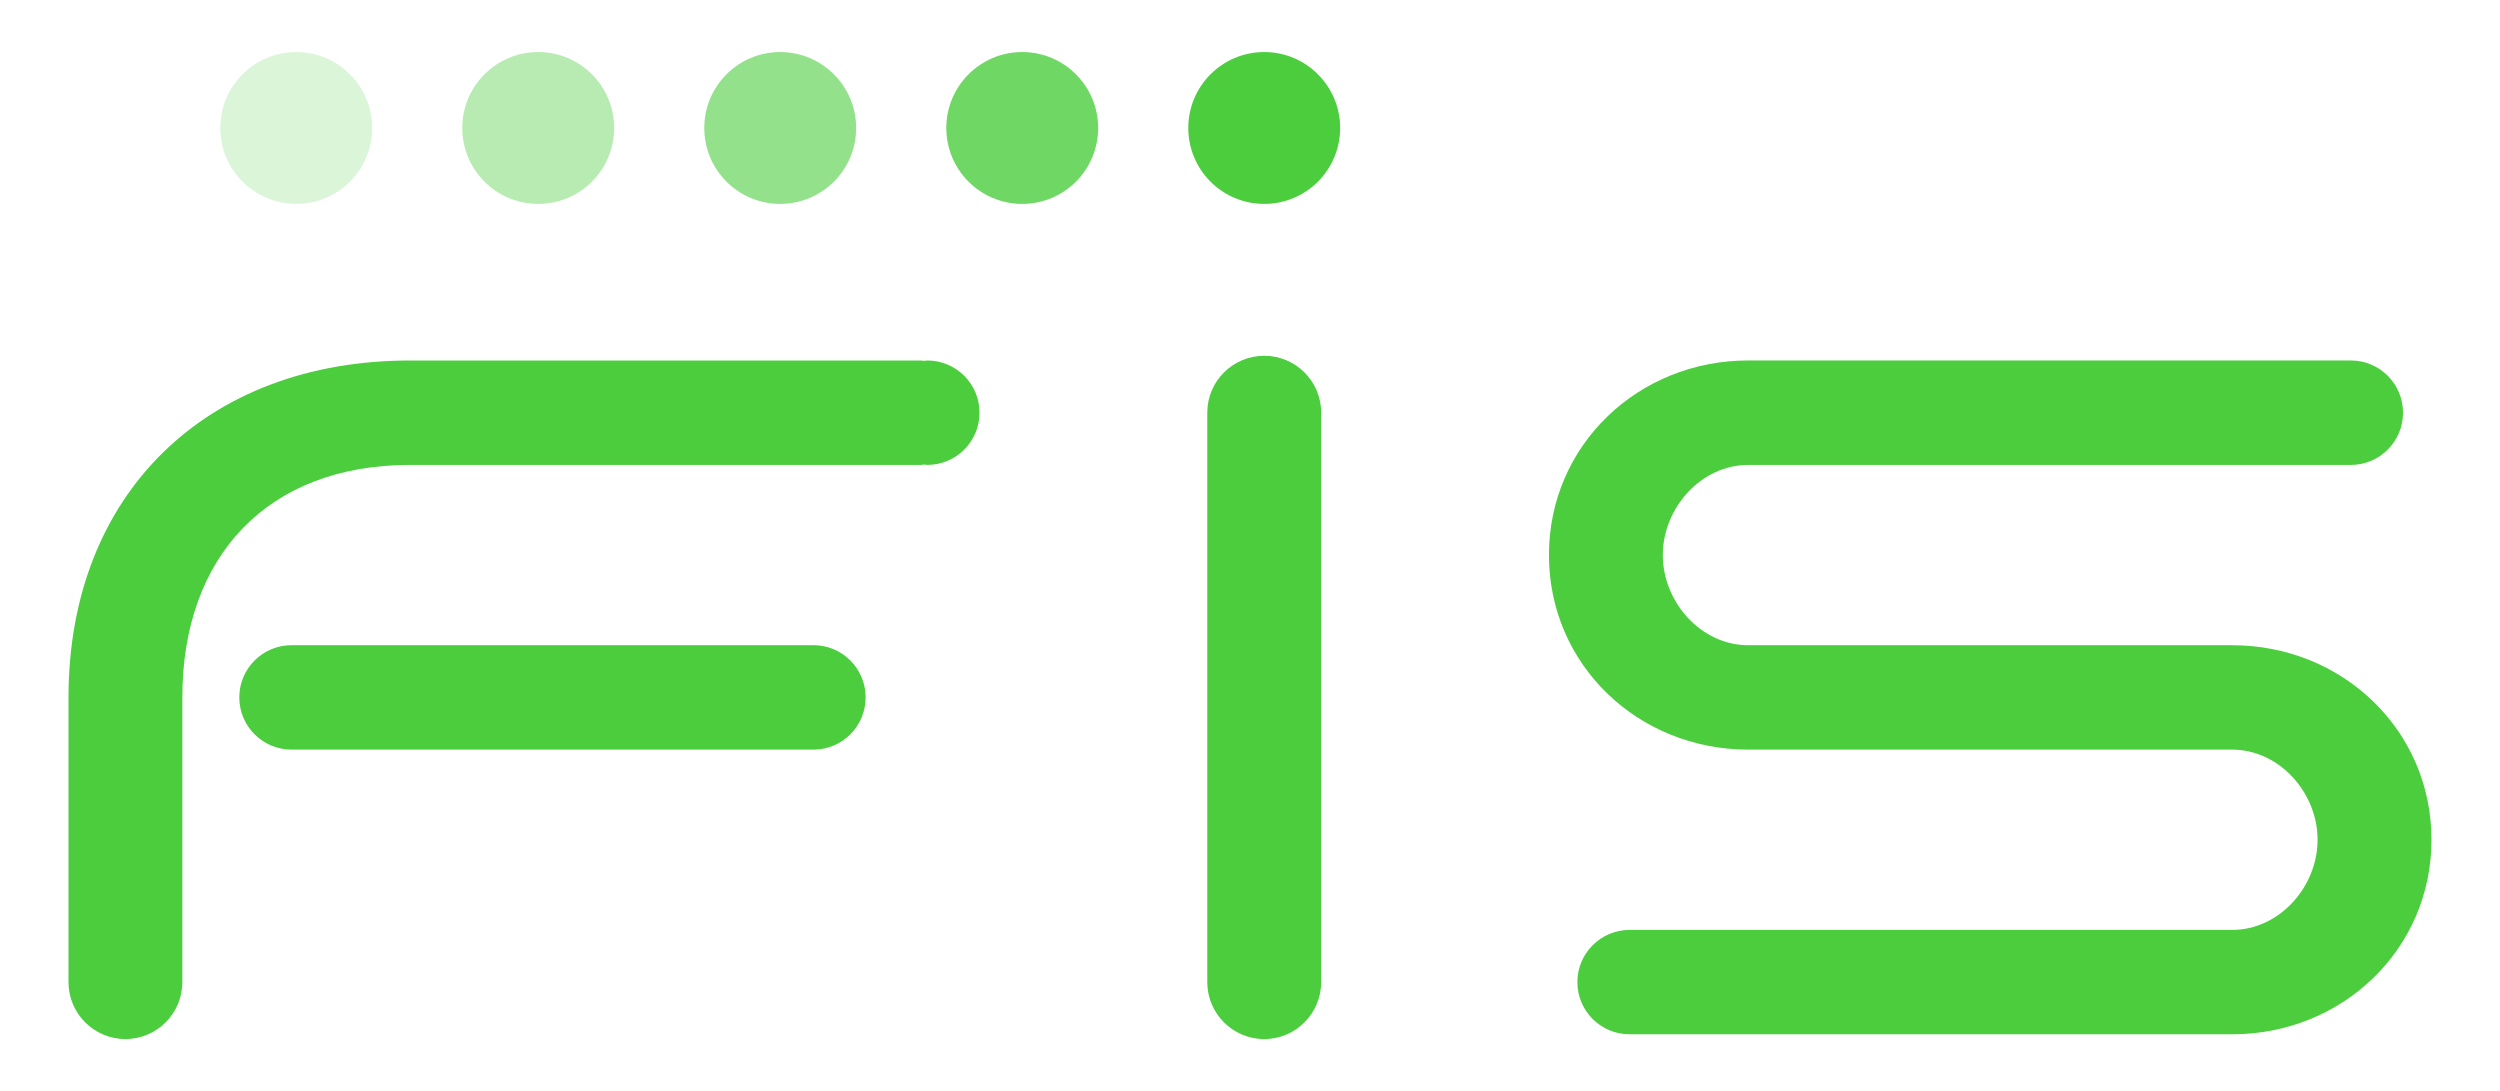
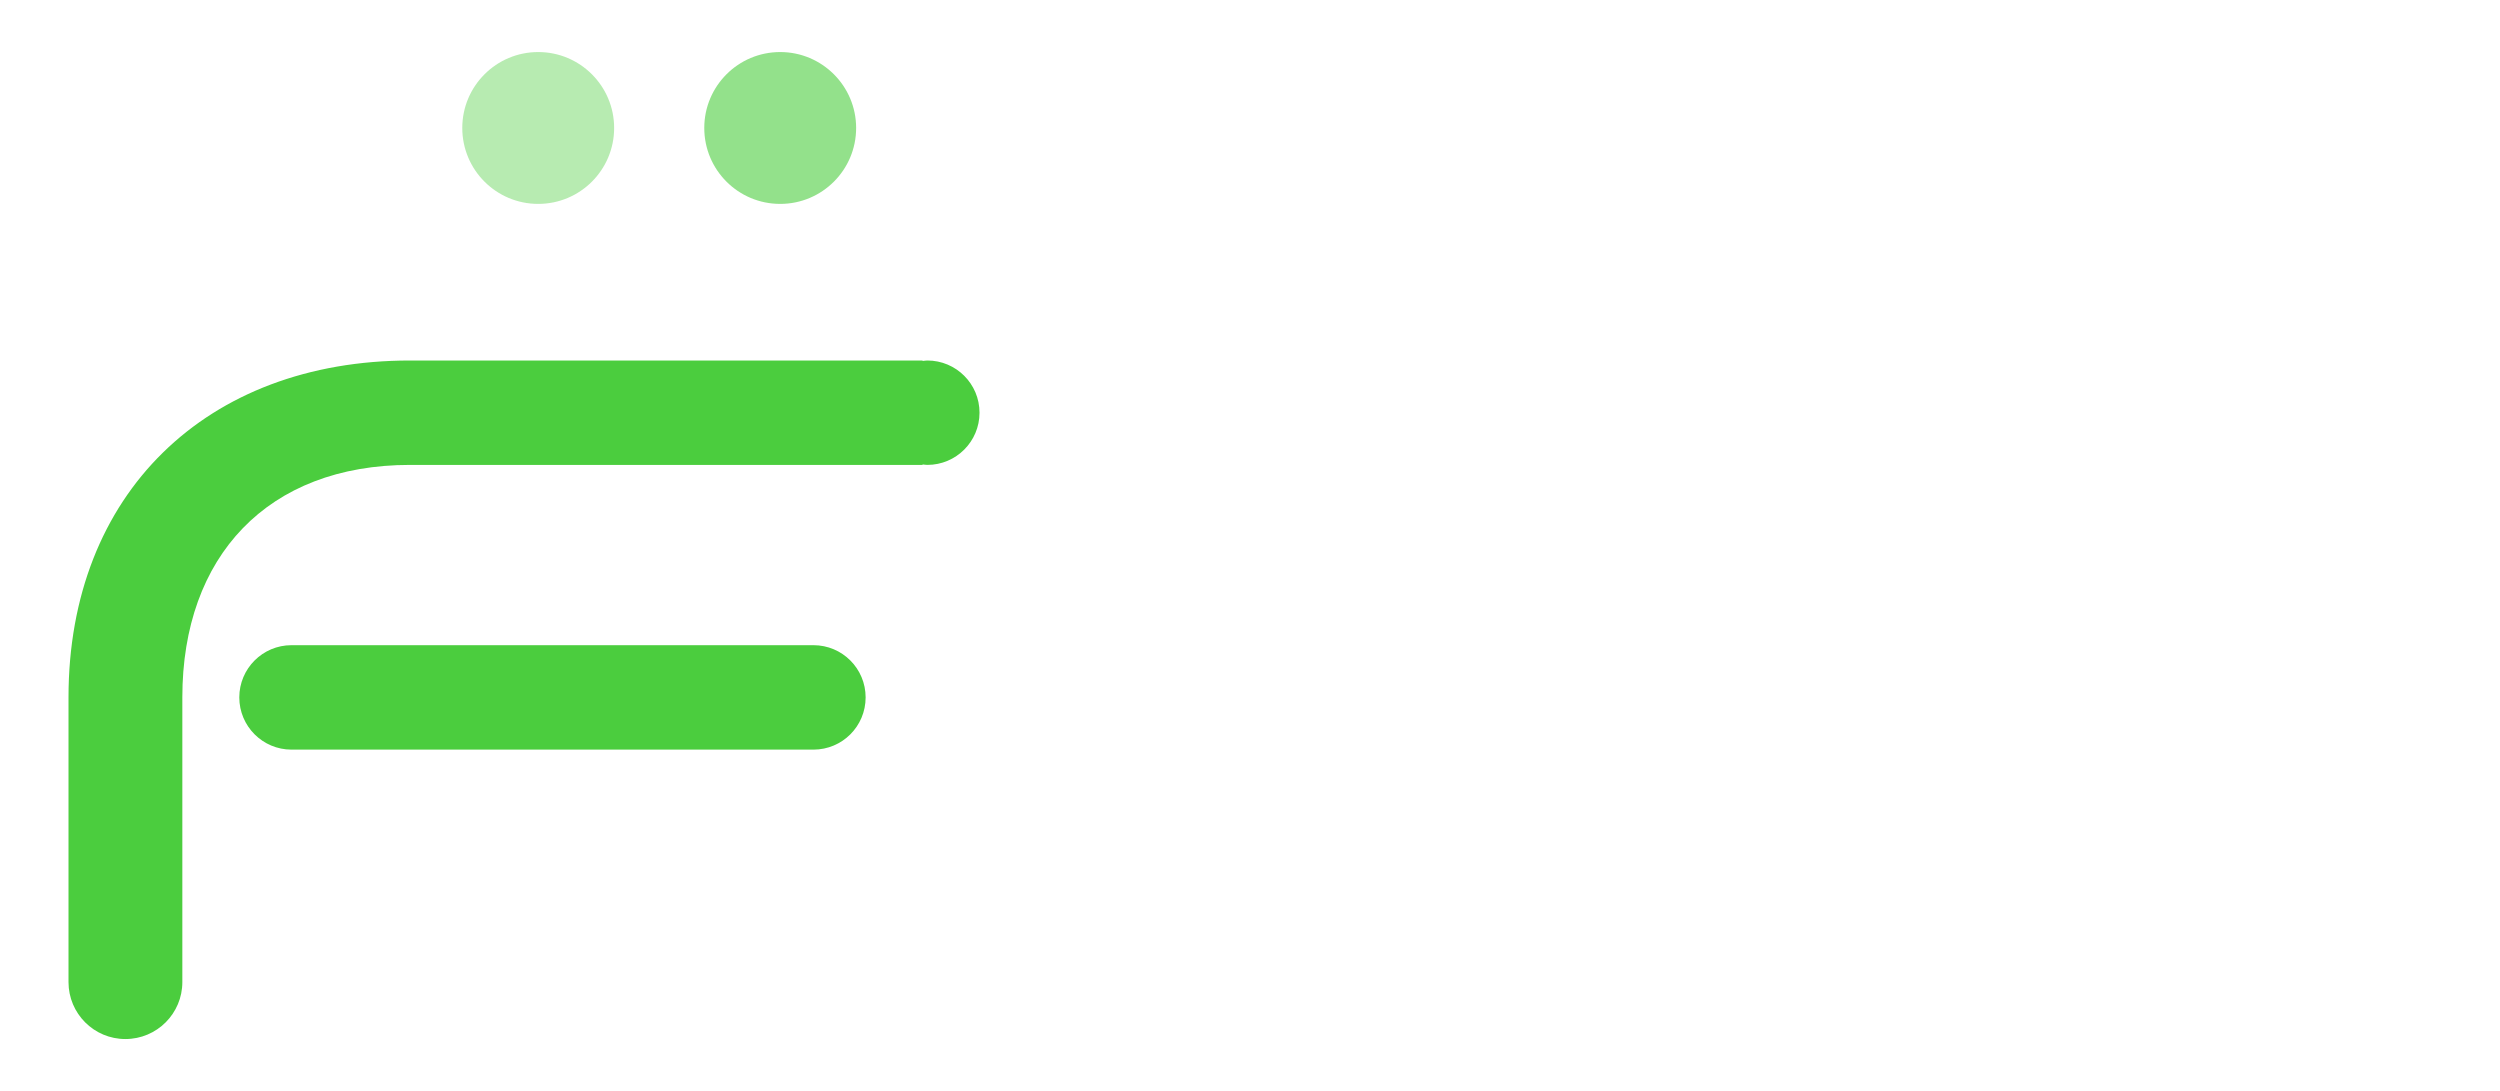
<svg xmlns="http://www.w3.org/2000/svg" version="1.1" id="Layer_1" x="0px" y="0px" viewBox="0 0 265.707 115.968" style="enable-background:new 0 0 265.707 115.968;" width="265.707" height="115.968">
  <g>
-     <path style="fill:#4BCD3E;" d="M255.399,43.863c0-3.066-2.482-5.552-5.548-5.552H185.8c-11.68,0-21.174,9-21.174,20.681   c0,11.683,9.493,20.68,21.174,20.68h51.443c5.007,0,9.076,4.577,9.076,9.578c0,5.007-4.069,9.584-9.076,9.584h-64.046   c-3.062,0-5.548,2.486-5.548,5.544c0,3.07,2.485,5.549,5.548,5.549h64.046c11.68,0,21.182-8.997,21.182-20.676   c0-11.681-9.502-20.674-21.182-20.674H185.8c-5,0-9.072-4.581-9.072-9.584c0-5.003,4.072-9.578,9.072-9.578h64.051   C252.916,49.415,255.399,46.929,255.399,43.863" />
-     <path style="fill:#4BCD3E;" d="M142.434,13.601c0-4.454-3.61-8.069-8.069-8.069c-4.459,0-8.07,3.615-8.07,8.069   c0,4.46,3.611,8.07,8.07,8.07C138.824,21.671,142.434,18.061,142.434,13.601" />
-     <path style="opacity:0.8;fill:#4BCD3E;" d="M116.715,13.601c0-4.454-3.61-8.069-8.069-8.069c-4.459,0-8.069,3.615-8.069,8.069   c0,4.46,3.61,8.07,8.069,8.07C113.104,21.671,116.715,18.061,116.715,13.601" />
    <path style="opacity:0.6;fill:#4BCD3E;" d="M90.992,13.601c0-4.454-3.615-8.069-8.07-8.069c-4.46,0-8.07,3.615-8.07,8.069   c0,4.46,3.61,8.07,8.07,8.07C87.377,21.671,90.992,18.061,90.992,13.601" />
    <path style="opacity:0.4;fill:#4BCD3E;" d="M65.272,13.601c0-4.454-3.61-8.069-8.07-8.069c-4.455,0-8.07,3.615-8.07,8.069   c0,4.46,3.614,8.07,8.07,8.07C61.661,21.671,65.272,18.061,65.272,13.601" />
-     <path style="opacity:0.2;fill:#4BCD3E;" d="M39.552,13.601c0-4.454-3.61-8.069-8.065-8.069c-4.46,0-8.074,3.615-8.074,8.069   c0,4.46,3.614,8.07,8.074,8.07C35.942,21.671,39.552,18.061,39.552,13.601" />
    <g>
      <path style="fill:#4BCD3E;" d="M98.559,38.315c-0.173,0-0.339,0.036-0.505,0.05v-0.05h-54.47    c-21.639,0-36.303,14.165-36.303,35.806v30.261c0,3.338,2.703,6.05,6.045,6.05c3.346,0,6.053-2.712,6.053-6.05V74.121    c0-15.003,9.075-24.71,24.204-24.71h54.47v-0.05c0.166,0.015,0.332,0.05,0.505,0.05c3.062,0,5.548-2.485,5.548-5.547    C104.108,40.801,101.622,38.315,98.559,38.315" />
      <path style="fill:#4BCD3E;" d="M25.433,74.121c0,3.066,2.485,5.551,5.548,5.551h55.472c3.07,0,5.548-2.485,5.548-5.551    c0-3.063-2.479-5.549-5.548-5.549H30.981C27.919,68.572,25.433,71.058,25.433,74.121" />
    </g>
-     <path style="fill:#4BCD3E;" d="M128.312,43.863v60.514c0,3.342,2.71,6.058,6.053,6.058c3.342,0,6.053-2.716,6.053-6.058V43.863   c0-3.342-2.711-6.049-6.053-6.049C131.022,37.814,128.312,40.521,128.312,43.863" />
  </g>
  <g />
  <g />
  <g />
  <g />
  <g />
  <g />
</svg>